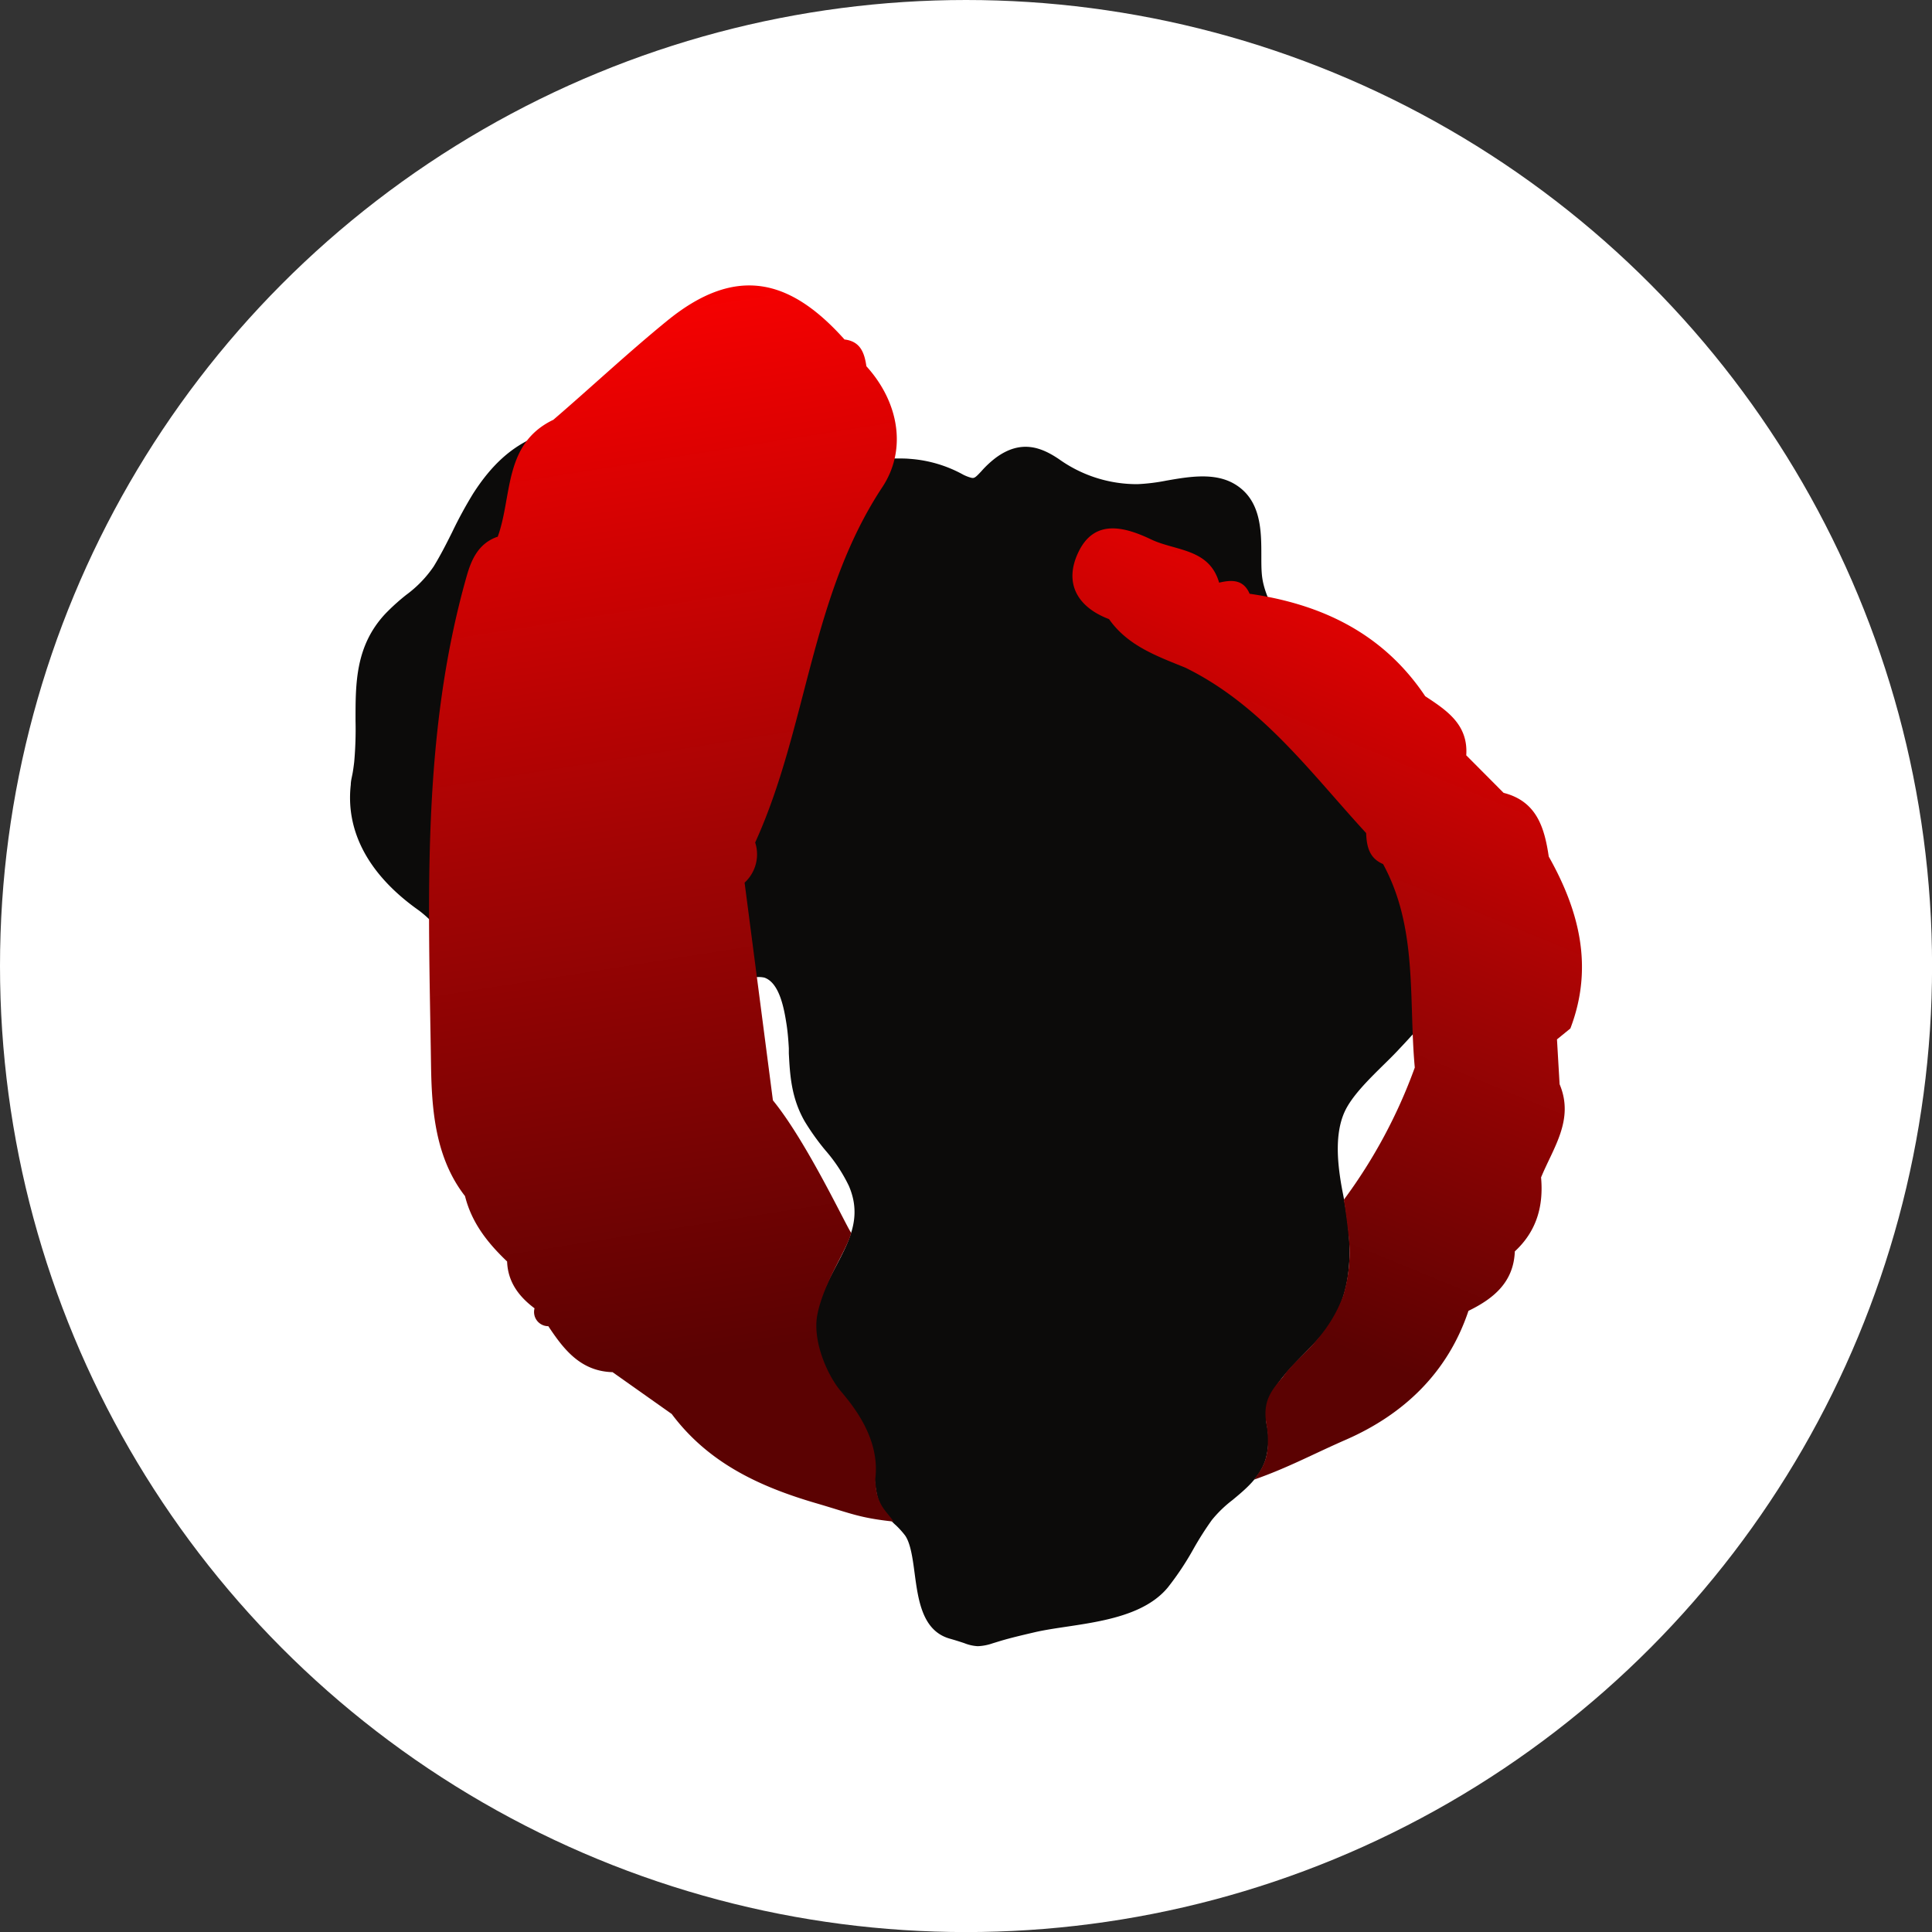
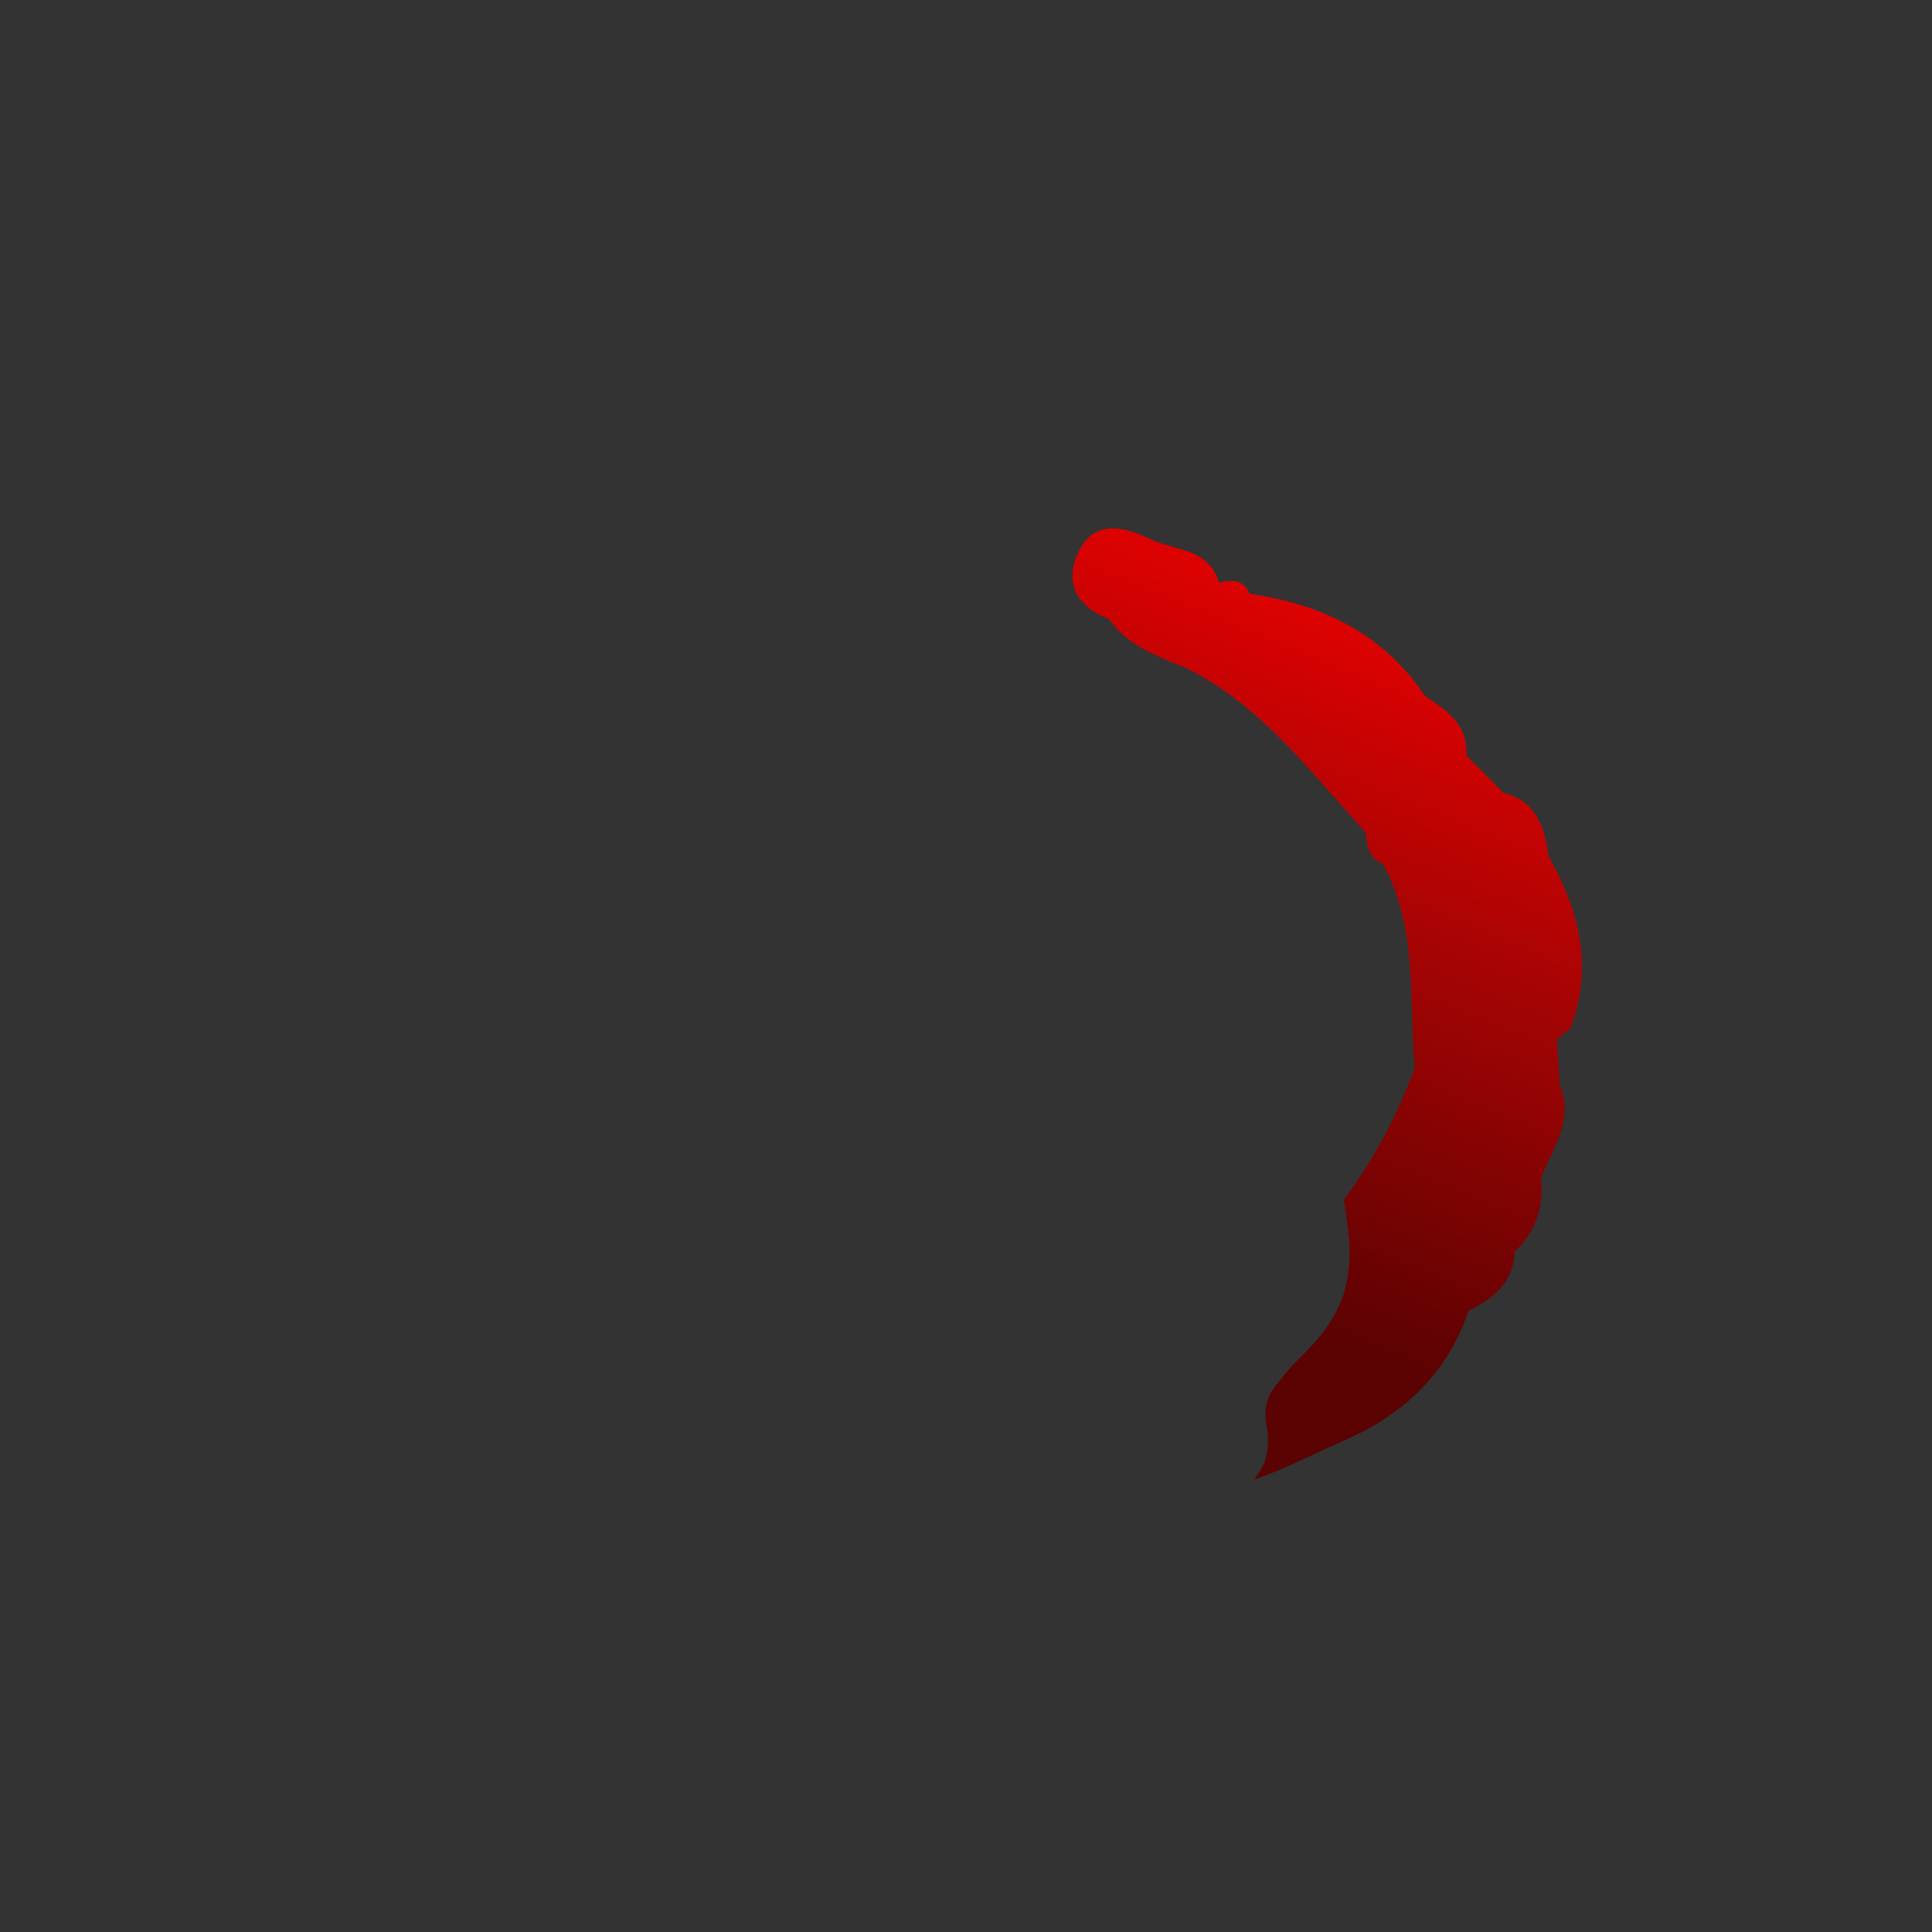
<svg xmlns="http://www.w3.org/2000/svg" xmlns:xlink="http://www.w3.org/1999/xlink" viewBox="0 0 288.71 288.71">
  <rect x="0" y="0" width="288.71" height="288.71" fill="#333333" stroke="none" />
  <defs>
    <linearGradient id="a" x1="87.09" y1="37.67" x2="113.64" y2="205.12" gradientUnits="userSpaceOnUse">
      <stop offset="0" stop-color="red" />
      <stop offset="0.51" stop-color="#a50404" />
      <stop offset="0.98" stop-color="#5b0202" />
    </linearGradient>
    <linearGradient id="b" x1="219.3" y1="74.25" x2="170.79" y2="192" xlink:href="#a" />
  </defs>
-   <circle cx="144.36" cy="144.36" r="144.36" fill="#fff" />
-   <path d="M146.11,246a6.34,6.34,0,0,1-2-.45c-.51-.17-1.2-.4-2.19-.68-4.09-1.17-4.7-5.72-5.24-9.75-.29-2.21-.6-4.49-1.43-5.67a13.25,13.25,0,0,0-1.35-1.5,9.4,9.4,0,0,1-2.75-4.12,16.68,16.68,0,0,1-.48-4.24,13.54,13.54,0,0,0-.4-3.61,23.14,23.14,0,0,0-3.7-6.39c-2-2.72-4-5.52-4.6-9.27-.65-4.23,1.17-7.71,2.94-11.07s3.32-6.33,2.61-9.92a10.66,10.66,0,0,0-.68-2.14,23.78,23.78,0,0,0-3.49-5.28,35.66,35.66,0,0,1-3.1-4.34c-2-3.49-2.2-6.88-2.37-10.16l0-.76c-.06-1.07-.15-2.32-.34-3.56-.34-2.17-1-6.21-3.32-7a4,4,0,0,0-2,.09,6.53,6.53,0,0,1-3.56,0c-1.17-.42,2.08-.08,1.34-.93a9.1,9.1,0,0,0-.76-.81l-.18-.16c-1.39-1.21-3.3-2.9-5-2.81-1.08,0-2.46.94-3.79,1.79A17.62,17.62,0,0,1,97.05,145c-6.07,2.24-11.64,2.53-18.64,1-3.59-.8-7.31-1.63-10.67-4.77-.81-.75-1.47-1.52-2.12-2.25a17.52,17.52,0,0,0-3-2.91c-7.47-5.26-11-11.77-10.2-18.81,0-.48.13-1,.23-1.5s.19-1.13.28-1.89a55,55,0,0,0,.2-6.15c0-5.49-.07-11.16,4.45-16a31.38,31.38,0,0,1,3.13-2.83,17.45,17.45,0,0,0,4.09-4.23c1-1.63,1.91-3.41,2.77-5.14a63.92,63.92,0,0,1,3.12-5.74c5.76-9,11.94-10.06,21.44-10.78,5.93-.44,12-2.29,18.25-4.32l3.52-1.16c2.39-.78,7.17-1.24,9.92,0s3.13,4.9,3.42,7.14c0,.4.09.74.14,1a2.49,2.49,0,0,0,.25.7c.74,1.5,2.66,2.16,6.09,2.15.93,0,1.62,0,2.25.06a19.33,19.33,0,0,1,8,2.38,6.4,6.4,0,0,0,.91.37c.67.21.74.2,1.77-.9a14.78,14.78,0,0,1,2.14-2c3.84-2.84,6.92-1.51,9.44.18A20,20,0,0,0,170,72.35a28.83,28.83,0,0,0,4.3-.53c3.38-.59,7.21-1.25,10.19.51,4,2.37,4,7,4,10.74,0,1,0,1.87.07,2.68.22,2.73,1.64,5.23,3.15,7.87a30.59,30.59,0,0,1,3.08,6.57c1.09,3.75,2.94,6.43,5.08,9.52.63.9,1.26,1.82,1.91,2.8s1.12,1.81,1.67,2.71a38.17,38.17,0,0,0,3.91,5.71c.37.41.72.77,1.07,1.1a10.88,10.88,0,0,0,2,1.46,10.21,10.21,0,0,0,1.93,1,5.28,5.28,0,0,0,2.76.23,21.81,21.81,0,0,0,2.23-.48c1.84-.47,3.75-1,5.74-.32a4.78,4.78,0,0,1,3.36,3.2c1.59,5-4.35,13.67-9.69,20.62l-.38.49c0,.08-.11.15-.15.21a106.31,106.31,0,0,1-7.15,8.33c-.71.77-1.51,1.56-2.36,2.39-2.24,2.21-4.78,4.71-5.82,7.06-1.45,3.27-1,7.48-.54,10.37.1.61.21,1.22.33,1.81,1.36,7,2.06,14.95-3.09,21-.84,1-1.78,1.94-2.69,2.88-2.13,2.18-4.33,4.44-5.38,7a7.3,7.3,0,0,0-.19,3.84,10.62,10.62,0,0,1-.28,5.19c-.9,2.55-2.92,4.22-4.87,5.84a18.1,18.1,0,0,0-3.1,3,48.06,48.06,0,0,0-2.73,4.29,43.06,43.06,0,0,1-3.85,5.79c-4.46,5.38-14,5.34-19.82,6.67-1.7.4-3.46.8-5.21,1.32l-1.14.35A7.68,7.68,0,0,1,146.11,246Z" fill="#0c0b0a" />
-   <path d="M130.8,221c.74-6-3.25-10.85-5.18-13.14s-4.25-7.43-3.48-11.39c.93-4.82,4.5-9.79,5.06-12.26-.4-.26-6.52-13.45-11.7-19.78l-4.23-32.53h0a5.74,5.74,0,0,0,1.58-6h0c7.81-17.14,8.25-36.84,19-53.1,3.64-5.49,2.59-12.58-2.38-18.07h0c-.29-2-.89-3.72-3.27-4h0c-8-8.94-16.09-11.29-26.51-2.79-5.85,4.77-11.32,9.91-17,14.79h0c-7.49,3.59-6.1,11.41-8.32,17.5l-.09,0c-2.76,1-3.82,3.32-4.54,5.86-6.81,23.94-5.69,48.54-5.33,73,.1,6.52.56,13.84,5.08,19.65,1,4,3.38,7,6.29,9.77.11,3.08,1.77,5.25,4.1,7a2.12,2.12,0,0,0,2.06,2.67c2.32,3.51,4.85,6.74,9.6,6.87h0l8.84,6.25c5.44,7.28,13.05,10.84,21.56,13.33,5.27,1.54,6.47,2.2,11.61,2.75C132.15,225.44,130.94,224.84,130.8,221Z" fill="url(#a)" />
  <path d="M231.44,128c-.64-4.31-1.79-8.26-6.75-9.52l-5.58-5.61h0c.32-4.58-2.9-6.71-6.13-8.83-6.26-9.35-15.42-13.75-26.24-15.31h0c-.93-2.17-2.68-2.1-4.56-1.66-1.47-5.13-6.53-4.73-10.14-6.45-4-1.91-8.55-3.16-10.94,2-2.11,4.52-.12,8.1,4.63,9.9,2.81,4,7.17,5.53,11.42,7.26h0c11.41,5.61,18.71,15.7,27,24.71.08,2,.46,3.76,2.53,4.63h0c5.22,9.57,3.8,20.18,4.74,30.41a77.37,77.37,0,0,1-10.6,19.75c.31,1.93.63,4.43.79,6.28a22.38,22.38,0,0,1-.9,8.09c-2.4,6.52-6.91,9.07-9,12.11-2.15,2.48-3.09,4-2.36,7.68.54,4.57-.84,6.06-1.92,7.66,5.08-1.78,8.78-3.81,13.8-6,8.58-3.78,15.13-10,18.21-19.21,3.78-1.84,6.76-4.3,6.93-8.9V187c3.25-3,4.31-6.76,3.92-11.05,1.83-4.46,5-8.65,2.77-13.93l-.39-6.7,2-1.63h0C238.17,144.52,236,136.1,231.44,128Z" fill="url(#b)" />
-   <path d="M130.74,219.74c.51-5.87-4.41-9.57-6.63-14-6.25-10,2.54-16.65,3.37-22.82-.4-.26-10.89-13.45-16.08-19.78-1.41-10.84,1.28-20.39-.13-31.23h0a5.74,5.74,0,0,0,1.58-6h0c7.81-17.14,8.25-36.84,19-53.1,3.64-5.49,2.59-12.58-2.38-18.07h0c-.29-2-.89-3.72-3.27-4h0c-8-8.94-16.09-11.29-26.51-2.79-5.85,4.77-11.32,9.91-17,14.79h0c-7.49,3.59-6.1,11.41-8.32,17.5l-.09,0c-2.76,1-3.82,3.32-4.54,5.86-6.81,23.94-5.69,48.54-5.33,73,.1,6.52.56,13.84,5.08,19.65,1,4,3.38,7,6.29,9.77.11,3.08,1.77,5.25,4.1,7a2.12,2.12,0,0,0,2.06,2.67c2.32,3.51,4.85,6.74,9.6,6.87h0l8.84,6.25c5.44,7.28,13.05,10.84,21.56,13.33,5.27,1.54,5.48,1.14,10.63,1.69C131.17,224.37,130.88,223.54,130.74,219.74Z" fill="none" />
+   <path d="M130.74,219.74c.51-5.87-4.41-9.57-6.63-14-6.25-10,2.54-16.65,3.37-22.82-.4-.26-10.89-13.45-16.08-19.78-1.41-10.84,1.28-20.39-.13-31.23h0a5.74,5.74,0,0,0,1.58-6h0c7.81-17.14,8.25-36.84,19-53.1,3.64-5.49,2.59-12.58-2.38-18.07h0c-.29-2-.89-3.72-3.27-4h0c-8-8.94-16.09-11.29-26.51-2.79-5.85,4.77-11.32,9.91-17,14.79h0c-7.49,3.59-6.1,11.41-8.32,17.5l-.09,0c-2.76,1-3.82,3.32-4.54,5.86-6.81,23.94-5.69,48.54-5.33,73,.1,6.52.56,13.84,5.08,19.65,1,4,3.38,7,6.29,9.77.11,3.08,1.77,5.25,4.1,7a2.12,2.12,0,0,0,2.06,2.67c2.32,3.51,4.85,6.74,9.6,6.87h0c5.44,7.28,13.05,10.84,21.56,13.33,5.27,1.54,5.48,1.14,10.63,1.69C131.17,224.37,130.88,223.54,130.74,219.74Z" fill="none" />
</svg>